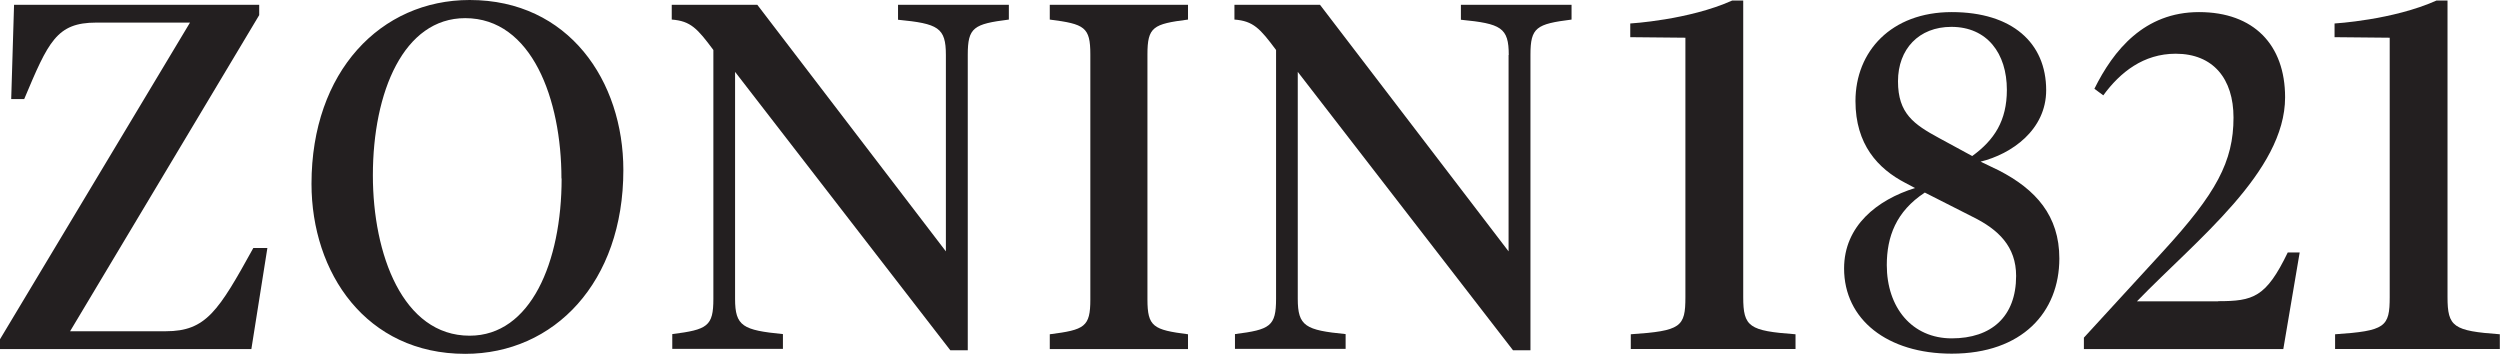
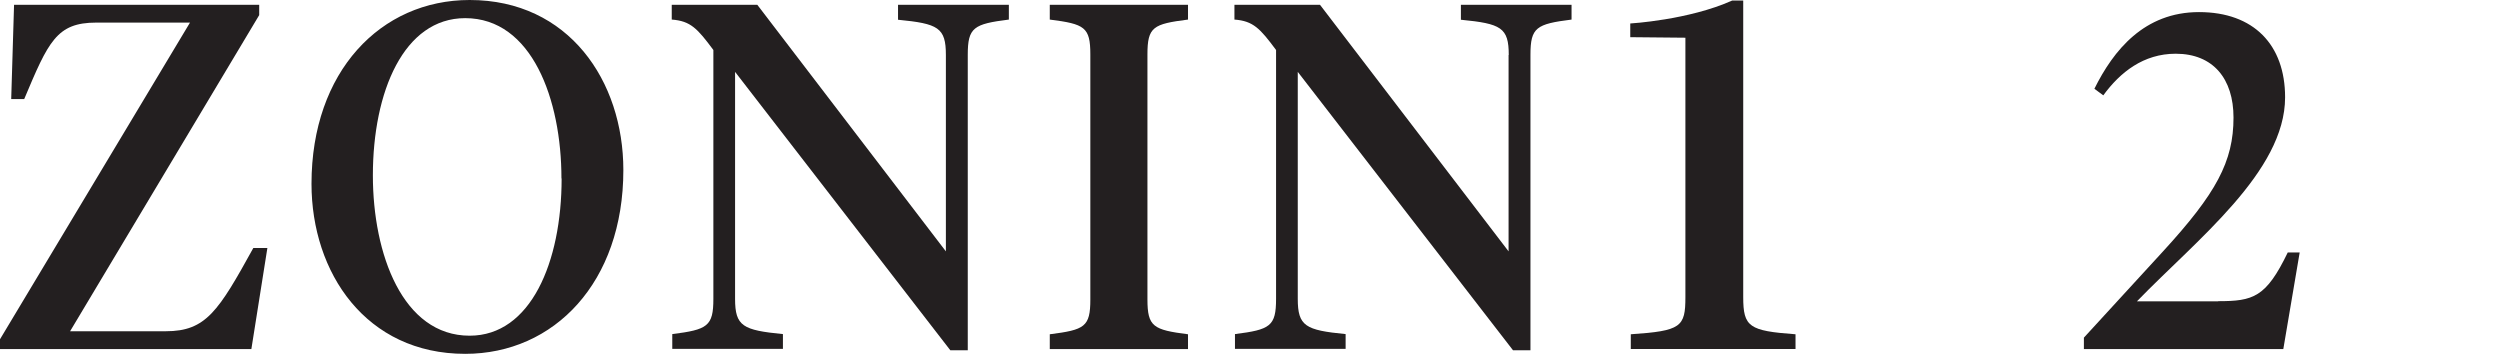
<svg xmlns="http://www.w3.org/2000/svg" id="Layer_2" data-name="Layer 2" viewBox="0 0 140.53 19.89">
  <defs>
    <style>
      .cls-1 {
        fill: #231f20;
      }
    </style>
  </defs>
  <g id="svg620">
    <g>
      <path class="cls-1" d="M9.32,18.62c2.26,0,2.96-1.13,4.92-4.68h.79l-.9,5.68H0v-.55L10.68,1.27h-5.27c-2.23,0-2.69,1.07-4.05,4.3h-.73L.79.27h13.78v.58L3.94,18.62h5.38Z" />
      <path class="cls-1" d="M17.51,10.33c0-6.31,3.89-10.33,8.89-10.33,5.57,0,8.64,4.55,8.64,9.56,0,6.31-3.89,10.33-8.89,10.33-5.57,0-8.64-4.55-8.64-9.56ZM31.56,10.03c0-4.44-1.66-9.01-5.41-9.01-3.45,0-5.19,4.13-5.19,8.84,0,4.43,1.68,9.01,5.44,9.01,3.43,0,5.17-4.13,5.17-8.84Z" />
      <path class="cls-1" d="M53.17,3.09c0-1.54-.43-1.76-2.69-1.98V.27h6.23v.83c-1.98.25-2.31.44-2.31,1.98v16.61h-.98l-12.1-15.65v12.76c0,1.54.44,1.76,2.69,1.98v.83h-6.22v-.83c1.98-.25,2.31-.44,2.31-1.98V2.81c-.9-1.21-1.28-1.63-2.34-1.71V.27h4.81l10.6,13.86V3.09Z" />
      <path class="cls-1" d="M64.5,16.83c0,1.54.33,1.71,2.28,1.96v.83h-7.77v-.83c1.96-.25,2.28-.41,2.28-1.96V3.06c0-1.54-.32-1.71-2.28-1.96V.27h7.77v.83c-1.96.25-2.28.41-2.28,1.96v13.77Z" />
      <path class="cls-1" d="M84.81,3.09c0-1.54-.43-1.76-2.69-1.98V.27h6.22v.83c-1.98.25-2.31.44-2.31,1.98v16.61h-.98l-12.1-15.65v12.76c0,1.54.44,1.76,2.69,1.98v.83h-6.22v-.83c1.98-.25,2.31-.44,2.31-1.98V2.81c-.9-1.21-1.28-1.63-2.34-1.71V.27h4.81l10.6,13.86V3.09Z" />
      <path class="cls-1" d="M91.67,19.62v-.83c2.83-.19,3.07-.41,3.07-2.09V2.12l-3.1-.03v-.77s3.28-.19,5.73-1.29h.62v16.67c0,1.68.33,1.9,2.94,2.09v.83h-9.27Z" />
-       <path class="cls-1" d="M131.26,19.62v-.83c2.83-.19,3.07-.41,3.07-2.09V2.12l-3.1-.03v-.77s3.28-.19,5.73-1.29h.62v16.67c0,1.68.33,1.9,2.94,2.09v.83h-9.27Z" />
-       <path class="cls-1" d="M111.32,9.08l1.04.5c2.08,1.07,3.4,2.55,3.4,4.95,0,3.01-2.08,5.35-6.05,5.35-3.62,0-6.05-1.92-6.05-4.79,0-2.39,1.86-3.86,3.99-4.52l-.55-.29c-1.54-.8-2.8-2.16-2.8-4.6,0-2.79,2.01-5,5.41-5s5.31,1.73,5.31,4.39c0,2.23-1.94,3.59-3.7,4.02ZM108.19,10.83c-1.61,1.06-2.13,2.48-2.13,4.07,0,2.39,1.42,4.12,3.65,4.12s3.62-1.22,3.62-3.51c0-1.65-.99-2.61-2.46-3.33l-2.68-1.36ZM110.85,8.78c1.26-.91,1.96-2,1.96-3.73,0-2.05-1.11-3.54-3.12-3.54-1.83,0-3,1.25-3,3.06s.89,2.42,2.31,3.19l1.86,1.01Z" />
      <path class="cls-1" d="M124.68,16.93c1.98,0,2.7-.21,3.92-2.74h.67l-.92,5.43h-11.21v-.64l4.44-4.84c3-3.27,3.97-5.06,3.97-7.53,0-2.18-1.14-3.59-3.25-3.59-1.81,0-3.12,1.04-4.07,2.34l-.5-.37c1.07-2.16,2.8-4.31,5.88-4.31s4.84,1.84,4.84,4.79c0,4.18-4.98,8.01-8.33,11.47h4.56Z" />
    </g>
  </g>
</svg>